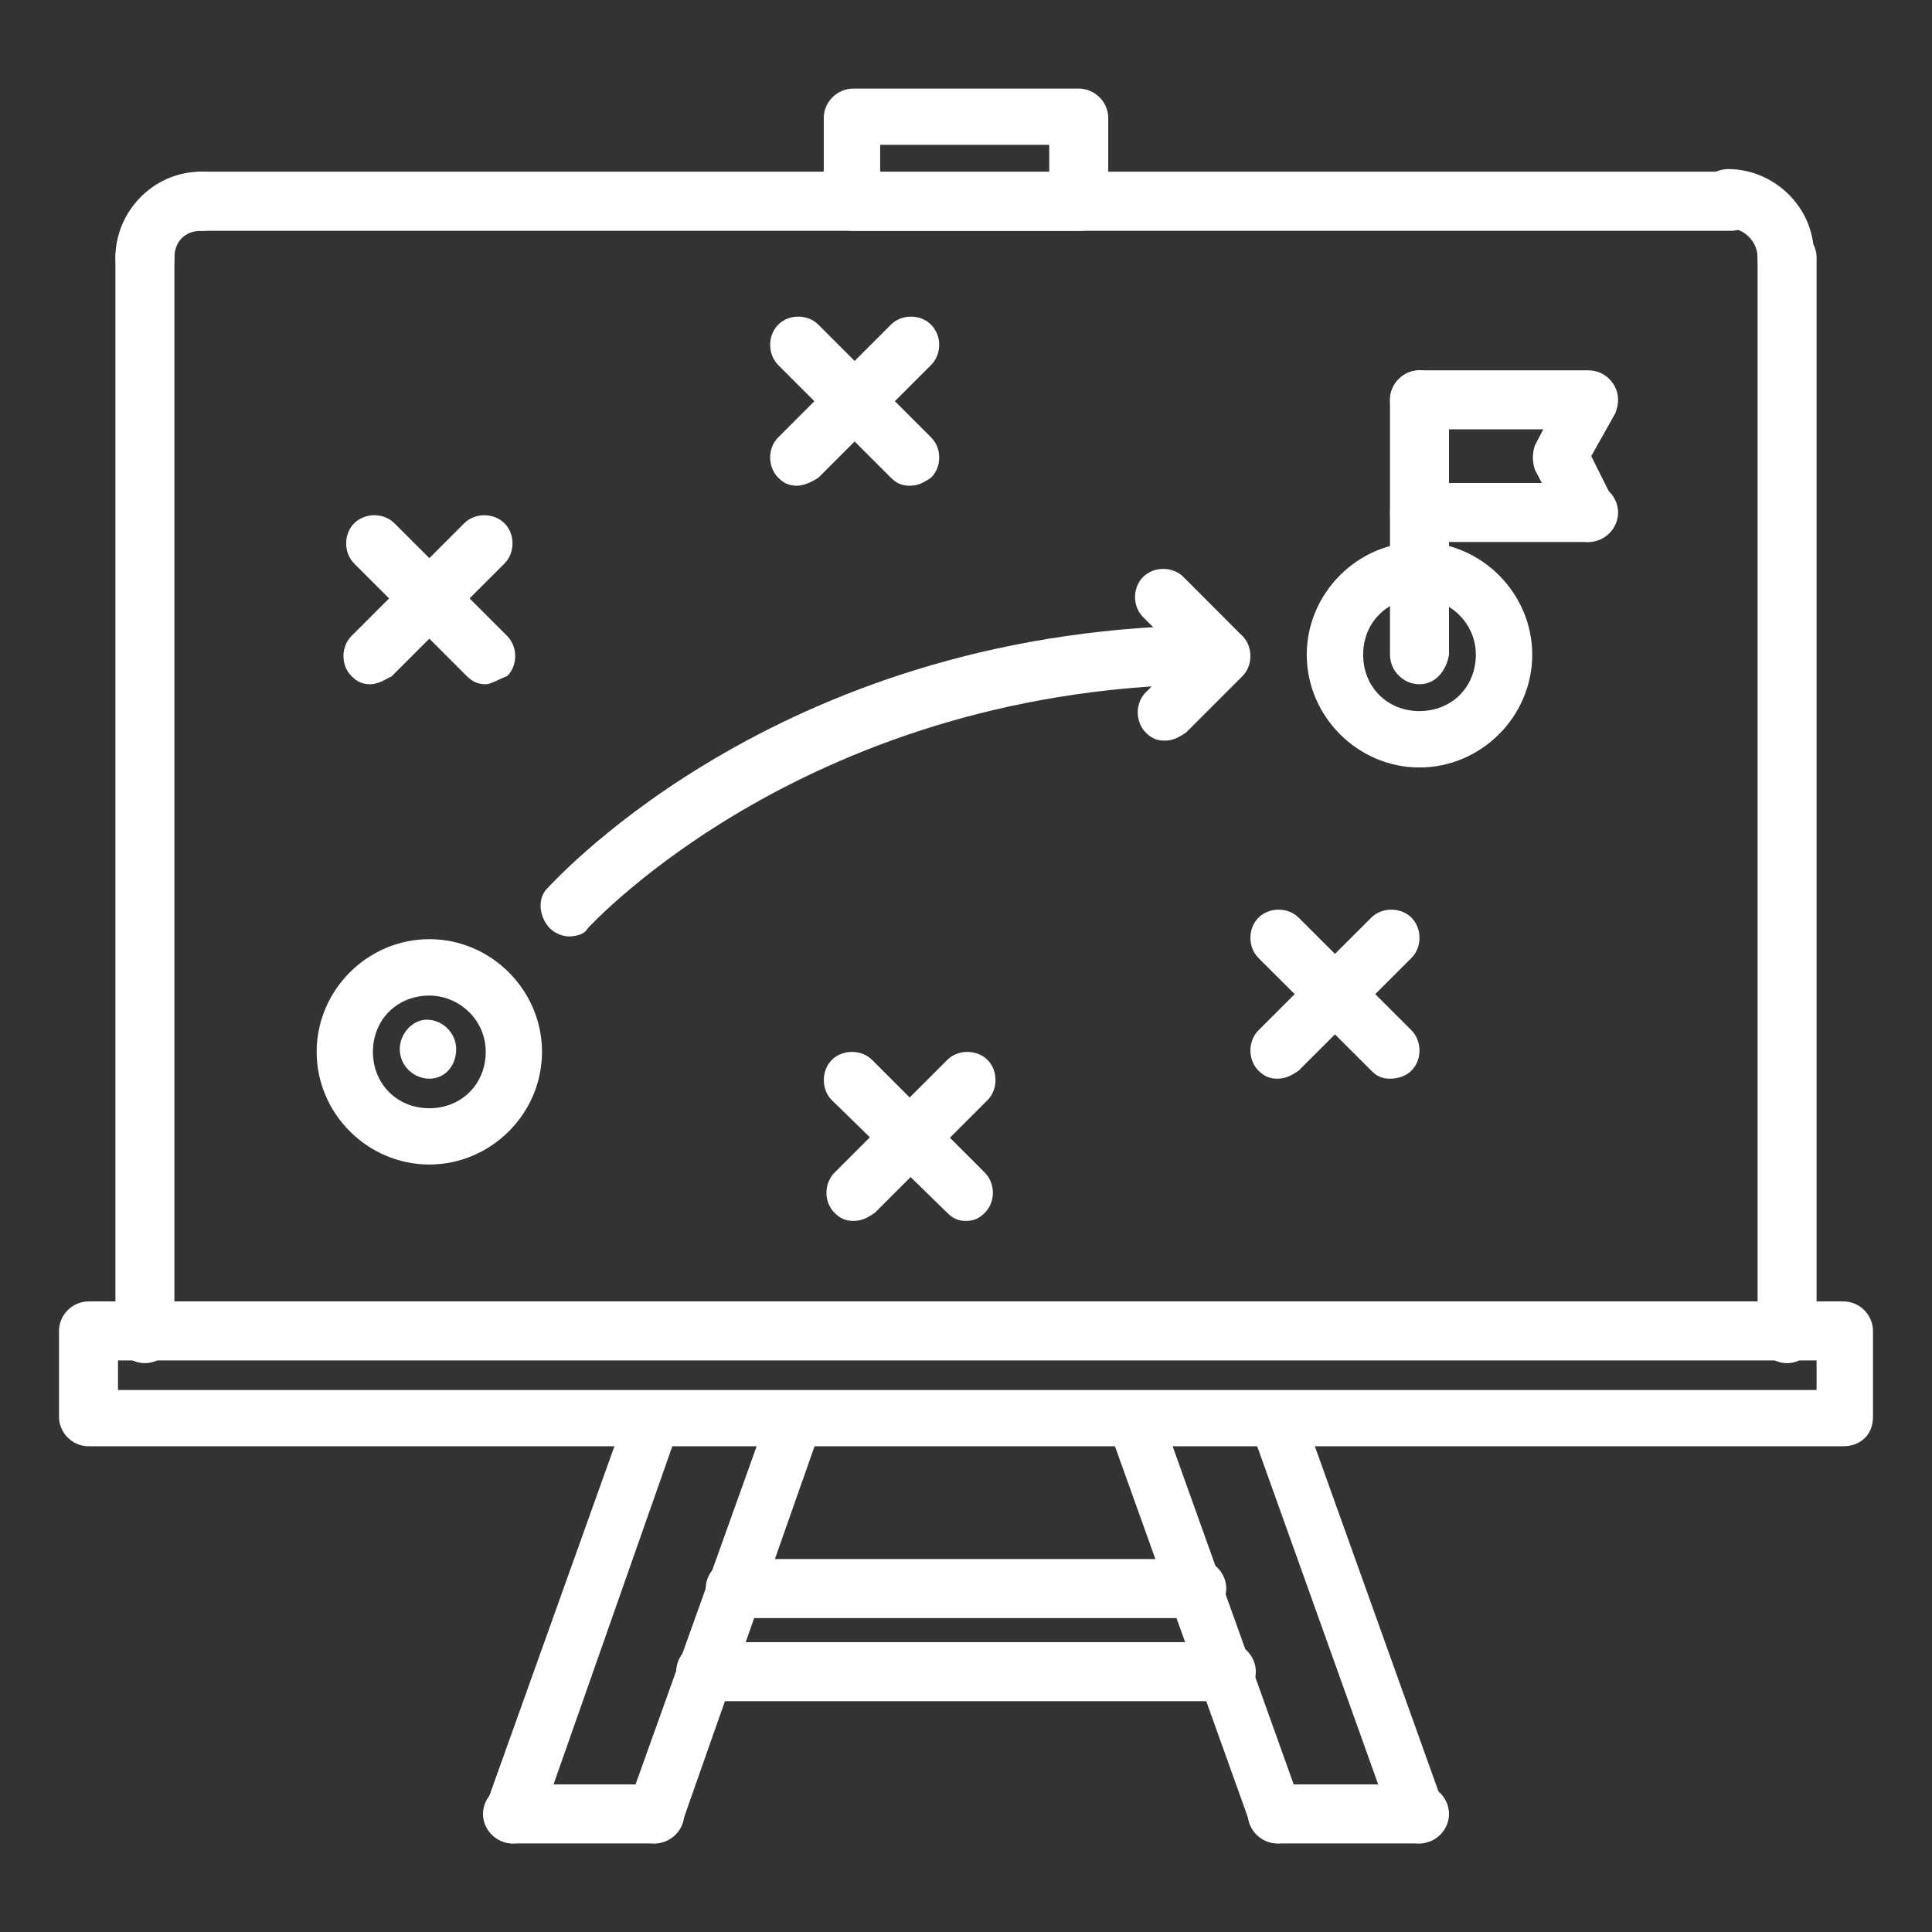
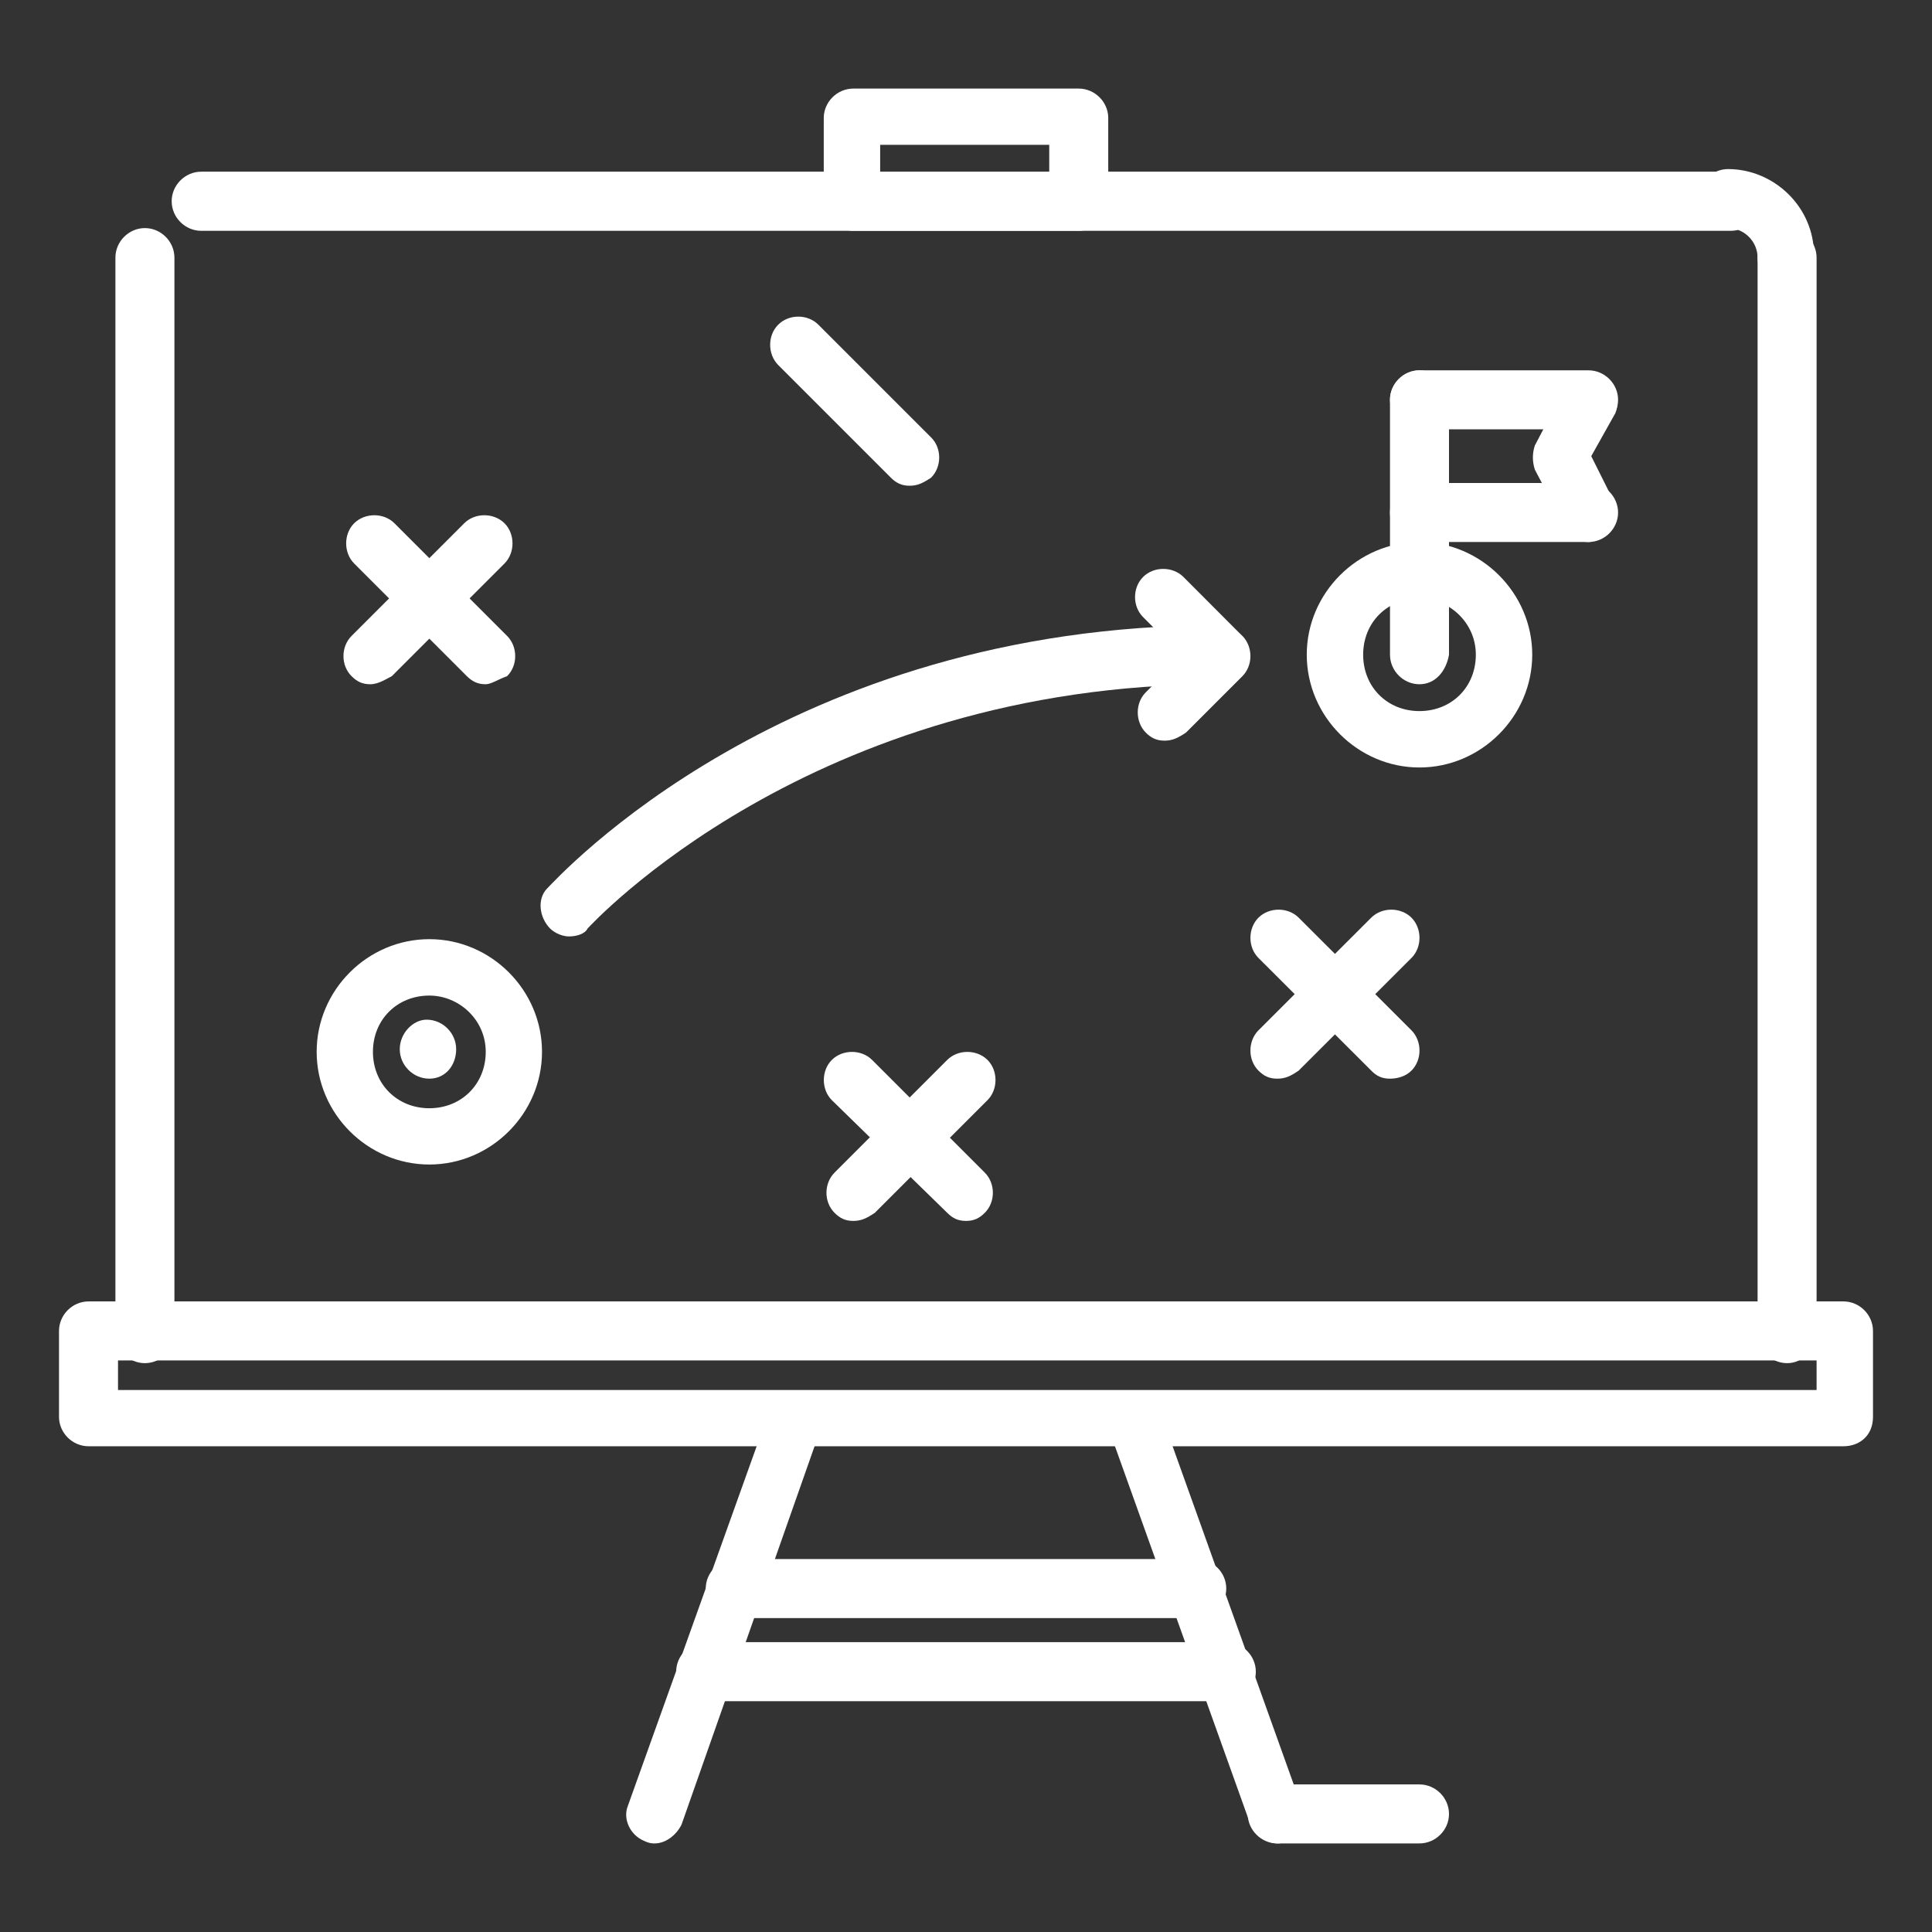
<svg xmlns="http://www.w3.org/2000/svg" width="72px" height="72px" viewBox="0 0 72 72" version="1.1">
  <rect x="0" y="0" width="72" height="72" fill="#333333" stroke="none" />
  <g id="surface1">
    <path style=" stroke:none;fill-rule:nonzero;fill:rgb(100%,100%,100%);fill-opacity:1;" d="M 5.398 50.801 C 4.801 50.801 4.301 50.301 4.301 49.699 L 4.301 9.602 C 4.301 9 4.801 8.5 5.398 8.5 C 6 8.5 6.5 9 6.5 9.602 L 6.5 49.699 C 6.5 50.301 6 50.801 5.398 50.801 Z M 5.398 50.801 " />
-     <path style=" stroke:none;fill-rule:nonzero;fill:rgb(100%,100%,100%);fill-opacity:1;" d="M 5.398 10.699 C 4.801 10.699 4.301 10.199 4.301 9.602 C 4.301 7.898 5.699 6.398 7.5 6.398 C 8.102 6.398 8.602 6.898 8.602 7.5 C 8.602 8.102 8.102 8.602 7.5 8.602 C 6.898 8.602 6.5 9 6.5 9.602 C 6.5 10.199 6 10.699 5.398 10.699 Z M 5.398 10.699 " />
    <path style=" stroke:none;fill-rule:nonzero;fill:rgb(100%,100%,100%);fill-opacity:1;" d="M 66.602 50.801 C 66 50.801 65.5 50.301 65.5 49.699 L 65.5 9.602 C 65.5 9 66 8.5 66.602 8.5 C 67.199 8.5 67.699 9 67.699 9.602 L 67.699 49.699 C 67.602 50.301 67.199 50.801 66.602 50.801 Z M 66.602 50.801 " />
    <path style=" stroke:none;fill-rule:nonzero;fill:rgb(100%,100%,100%);fill-opacity:1;" d="M 66.602 10.699 C 66 10.699 65.5 10.199 65.5 9.602 C 65.5 9 65 8.5 64.398 8.5 C 63.801 8.5 63.301 8 63.301 7.398 C 63.301 6.801 63.801 6.301 64.398 6.301 C 66.102 6.301 67.602 7.699 67.602 9.5 C 67.602 10.199 67.199 10.699 66.602 10.699 Z M 66.602 10.699 " />
    <path style=" stroke:none;fill-rule:nonzero;fill:rgb(100%,100%,100%);fill-opacity:1;" d="M 64.5 8.602 L 7.5 8.602 C 6.898 8.602 6.398 8.102 6.398 7.5 C 6.398 6.898 6.898 6.398 7.5 6.398 L 64.5 6.398 C 65.102 6.398 65.602 6.898 65.602 7.5 C 65.602 8.102 65.102 8.602 64.5 8.602 Z M 64.5 8.602 " />
    <path style=" stroke:none;fill-rule:nonzero;fill:rgb(100%,100%,100%);fill-opacity:1;" d="M 68.699 53.898 L 3.301 53.898 C 2.699 53.898 2.199 53.398 2.199 52.801 L 2.199 49.602 C 2.199 49 2.699 48.5 3.301 48.5 L 68.699 48.5 C 69.301 48.5 69.801 49 69.801 49.602 L 69.801 52.801 C 69.801 53.5 69.301 53.898 68.699 53.898 Z M 4.398 51.801 L 67.699 51.801 L 67.699 50.699 L 4.398 50.699 Z M 4.398 51.801 " />
    <path style=" stroke:none;fill-rule:nonzero;fill:rgb(100%,100%,100%);fill-opacity:1;" d="M 24.398 68.699 C 24.301 68.699 24.199 68.699 24 68.602 C 23.5 68.398 23.199 67.801 23.398 67.301 L 28.699 52.5 C 28.898 52 29.5 51.699 30 51.898 C 30.5 52.102 30.801 52.699 30.602 53.199 L 25.398 68 C 25.199 68.398 24.801 68.699 24.398 68.699 Z M 24.398 68.699 " />
-     <path style=" stroke:none;fill-rule:nonzero;fill:rgb(100%,100%,100%);fill-opacity:1;" d="M 19.102 68.699 C 19 68.699 18.898 68.699 18.699 68.602 C 18.199 68.398 17.898 67.801 18.102 67.301 L 23.398 52.5 C 23.602 52 24.199 51.699 24.699 51.898 C 25.199 52.102 25.5 52.699 25.301 53.199 L 20.102 68 C 20 68.398 19.602 68.699 19.102 68.699 Z M 19.102 68.699 " />
-     <path style=" stroke:none;fill-rule:nonzero;fill:rgb(100%,100%,100%);fill-opacity:1;" d="M 24.398 68.699 L 19.102 68.699 C 18.5 68.699 18 68.199 18 67.602 C 18 67 18.5 66.5 19.102 66.5 L 24.398 66.5 C 25 66.5 25.5 67 25.5 67.602 C 25.5 68.199 25 68.699 24.398 68.699 Z M 24.398 68.699 " />
    <path style=" stroke:none;fill-rule:nonzero;fill:rgb(100%,100%,100%);fill-opacity:1;" d="M 47.602 68.699 C 47.199 68.699 46.801 68.398 46.602 68 L 41.301 53.199 C 41.102 52.699 41.398 52 41.898 51.898 C 42.398 51.699 43.102 52 43.199 52.5 L 48.5 67.301 C 48.699 67.801 48.398 68.5 47.898 68.602 C 47.801 68.699 47.699 68.699 47.602 68.699 Z M 47.602 68.699 " />
-     <path style=" stroke:none;fill-rule:nonzero;fill:rgb(100%,100%,100%);fill-opacity:1;" d="M 52.898 68.699 C 52.5 68.699 52.102 68.398 51.898 68 L 46.602 53.199 C 46.398 52.699 46.699 52 47.199 51.898 C 47.699 51.699 48.398 52 48.5 52.5 L 53.801 67.301 C 54 67.801 53.699 68.5 53.199 68.602 C 53.102 68.699 53 68.699 52.898 68.699 Z M 52.898 68.699 " />
    <path style=" stroke:none;fill-rule:nonzero;fill:rgb(100%,100%,100%);fill-opacity:1;" d="M 52.898 68.699 L 47.602 68.699 C 47 68.699 46.5 68.199 46.5 67.602 C 46.5 67 47 66.5 47.602 66.5 L 52.898 66.5 C 53.5 66.5 54 67 54 67.602 C 54 68.199 53.5 68.699 52.898 68.699 Z M 52.898 68.699 " />
    <path style=" stroke:none;fill-rule:nonzero;fill:rgb(100%,100%,100%);fill-opacity:1;" d="M 44.602 60.301 L 27.398 60.301 C 26.801 60.301 26.301 59.801 26.301 59.199 C 26.301 58.602 26.801 58.102 27.398 58.102 L 44.602 58.102 C 45.199 58.102 45.699 58.602 45.699 59.199 C 45.699 59.801 45.199 60.301 44.602 60.301 Z M 44.602 60.301 " />
    <path style=" stroke:none;fill-rule:nonzero;fill:rgb(100%,100%,100%);fill-opacity:1;" d="M 45.699 63.398 L 26.301 63.398 C 25.699 63.398 25.199 62.898 25.199 62.301 C 25.199 61.699 25.699 61.199 26.301 61.199 L 45.699 61.199 C 46.301 61.199 46.801 61.699 46.801 62.301 C 46.801 62.898 46.301 63.398 45.699 63.398 Z M 45.699 63.398 " />
    <path style=" stroke:none;fill-rule:nonzero;fill:rgb(100%,100%,100%);fill-opacity:1;" d="M 40.199 8.602 L 31.801 8.602 C 31.199 8.602 30.699 8.102 30.699 7.5 L 30.699 4.398 C 30.699 3.801 31.199 3.301 31.801 3.301 L 40.199 3.301 C 40.801 3.301 41.301 3.801 41.301 4.398 L 41.301 7.602 C 41.301 8.102 40.801 8.602 40.199 8.602 Z M 32.801 6.5 L 39.102 6.5 L 39.102 5.398 L 32.801 5.398 Z M 32.801 6.5 " />
    <path style=" stroke:none;fill-rule:nonzero;fill:rgb(100%,100%,100%);fill-opacity:1;" d="M 16 43.398 C 13.699 43.398 11.801 41.5 11.801 39.199 C 11.801 36.898 13.699 35 16 35 C 18.301 35 20.199 36.898 20.199 39.199 C 20.199 41.5 18.301 43.398 16 43.398 Z M 16 37.102 C 14.801 37.102 13.898 38 13.898 39.199 C 13.898 40.398 14.801 41.301 16 41.301 C 17.199 41.301 18.102 40.398 18.102 39.199 C 18.102 38 17.102 37.102 16 37.102 Z M 16 37.102 " />
    <path style=" stroke:none;fill-rule:nonzero;fill:rgb(100%,100%,100%);fill-opacity:1;" d="M 52.898 28.602 C 50.602 28.602 48.699 26.699 48.699 24.398 C 48.699 22.102 50.602 20.199 52.898 20.199 C 55.199 20.199 57.102 22.102 57.102 24.398 C 57.102 26.699 55.199 28.602 52.898 28.602 Z M 52.898 22.301 C 51.699 22.301 50.801 23.199 50.801 24.398 C 50.801 25.602 51.699 26.5 52.898 26.5 C 54.102 26.5 55 25.602 55 24.398 C 55 23.199 54 22.301 52.898 22.301 Z M 52.898 22.301 " />
    <path style=" stroke:none;fill-rule:nonzero;fill:rgb(100%,100%,100%);fill-opacity:1;" d="M 52.898 25.5 C 52.301 25.5 51.801 25 51.801 24.398 L 51.801 14.898 C 51.801 14.301 52.301 13.801 52.898 13.801 C 53.5 13.801 54 14.301 54 14.898 L 54 24.398 C 53.898 25 53.5 25.5 52.898 25.5 Z M 52.898 25.5 " />
    <path style=" stroke:none;fill-rule:nonzero;fill:rgb(100%,100%,100%);fill-opacity:1;" d="M 59.199 16 L 52.898 16 C 52.301 16 51.801 15.5 51.801 14.898 C 51.801 14.301 52.301 13.801 52.898 13.801 L 59.199 13.801 C 59.801 13.801 60.301 14.301 60.301 14.898 C 60.301 15.5 59.801 16 59.199 16 Z M 59.199 16 " />
    <path style=" stroke:none;fill-rule:nonzero;fill:rgb(100%,100%,100%);fill-opacity:1;" d="M 59.199 20.199 L 52.898 20.199 C 52.301 20.199 51.801 19.699 51.801 19.102 C 51.801 18.5 52.301 18 52.898 18 L 59.199 18 C 59.801 18 60.301 18.5 60.301 19.102 C 60.301 19.699 59.801 20.199 59.199 20.199 Z M 59.199 20.199 " />
    <path style=" stroke:none;fill-rule:nonzero;fill:rgb(100%,100%,100%);fill-opacity:1;" d="M 59.199 20.199 C 58.801 20.199 58.398 20 58.301 19.602 L 57.199 17.5 C 57.102 17.199 57.102 16.898 57.199 16.602 L 58.301 14.5 C 58.602 14 59.199 13.801 59.699 14 C 60.199 14.301 60.398 14.898 60.199 15.398 L 59.301 17 L 60.102 18.602 C 60.398 19.102 60.102 19.801 59.602 20 C 59.5 20.102 59.398 20.199 59.199 20.199 Z M 59.199 20.199 " />
    <path style=" stroke:none;fill-rule:nonzero;fill:rgb(100%,100%,100%);fill-opacity:1;" d="M 21.199 34.898 C 21 34.898 20.699 34.801 20.5 34.602 C 20.102 34.199 20 33.5 20.398 33.102 C 20.801 32.699 29.301 23.301 45.398 23.301 C 46 23.301 46.5 23.801 46.5 24.398 C 46.5 25 46 25.5 45.398 25.5 C 30.199 25.5 22 34.5 21.898 34.602 C 21.801 34.801 21.5 34.898 21.199 34.898 Z M 21.199 34.898 " />
    <path style=" stroke:none;fill-rule:nonzero;fill:rgb(100%,100%,100%);fill-opacity:1;" d="M 43.398 27.602 C 43.102 27.602 42.898 27.5 42.699 27.301 C 42.301 26.898 42.301 26.199 42.699 25.801 L 44.801 23.699 C 45.199 23.301 45.898 23.301 46.301 23.699 C 46.699 24.102 46.699 24.801 46.301 25.199 L 44.199 27.301 C 43.898 27.5 43.699 27.602 43.398 27.602 Z M 43.398 27.602 " />
    <path style=" stroke:none;fill-rule:nonzero;fill:rgb(100%,100%,100%);fill-opacity:1;" d="M 45.5 25.5 C 45.199 25.5 45 25.398 44.801 25.199 L 42.602 23 C 42.199 22.602 42.199 21.898 42.602 21.5 C 43 21.102 43.699 21.102 44.102 21.5 L 46.199 23.602 C 46.602 24 46.602 24.699 46.199 25.102 C 46 25.301 45.801 25.5 45.5 25.5 Z M 45.5 25.5 " />
    <path style=" stroke:none;fill-rule:nonzero;fill:rgb(100%,100%,100%);fill-opacity:1;" d="M 16 40.199 C 15.398 40.199 14.898 39.699 14.898 39.102 C 14.898 38.5 15.398 38 15.898 38 C 16.5 38 17 38.5 17 39.102 C 17 39.699 16.602 40.199 16 40.199 Z M 16 40.199 " />
    <path style=" stroke:none;fill-rule:nonzero;fill:rgb(100%,100%,100%);fill-opacity:1;" d="M 18.102 25.5 C 17.801 25.5 17.602 25.398 17.398 25.199 L 13.199 21 C 12.801 20.602 12.801 19.898 13.199 19.5 C 13.602 19.102 14.301 19.102 14.699 19.5 L 18.898 23.699 C 19.301 24.102 19.301 24.801 18.898 25.199 C 18.602 25.301 18.301 25.5 18.102 25.5 Z M 18.102 25.5 " />
    <path style=" stroke:none;fill-rule:nonzero;fill:rgb(100%,100%,100%);fill-opacity:1;" d="M 13.801 25.5 C 13.5 25.5 13.301 25.398 13.102 25.199 C 12.699 24.801 12.699 24.102 13.102 23.699 L 17.301 19.5 C 17.699 19.102 18.398 19.102 18.801 19.5 C 19.199 19.898 19.199 20.602 18.801 21 L 14.602 25.199 C 14.398 25.301 14.102 25.5 13.801 25.5 Z M 13.801 25.5 " />
    <path style=" stroke:none;fill-rule:nonzero;fill:rgb(100%,100%,100%);fill-opacity:1;" d="M 33.898 18.102 C 33.602 18.102 33.398 18 33.199 17.801 L 29 13.602 C 28.602 13.199 28.602 12.5 29 12.102 C 29.398 11.699 30.102 11.699 30.5 12.102 L 34.699 16.301 C 35.102 16.699 35.102 17.398 34.699 17.801 C 34.398 18 34.199 18.102 33.898 18.102 Z M 33.898 18.102 " />
-     <path style=" stroke:none;fill-rule:nonzero;fill:rgb(100%,100%,100%);fill-opacity:1;" d="M 29.699 18.102 C 29.398 18.102 29.199 18 29 17.801 C 28.602 17.398 28.602 16.699 29 16.301 L 33.199 12.102 C 33.602 11.699 34.301 11.699 34.699 12.102 C 35.102 12.5 35.102 13.199 34.699 13.602 L 30.5 17.801 C 30.199 18 29.898 18.102 29.699 18.102 Z M 29.699 18.102 " />
    <path style=" stroke:none;fill-rule:nonzero;fill:rgb(100%,100%,100%);fill-opacity:1;" d="M 36 45.5 C 35.699 45.5 35.5 45.398 35.301 45.199 L 31 41 C 30.602 40.602 30.602 39.898 31 39.5 C 31.398 39.102 32.102 39.102 32.5 39.5 L 36.699 43.699 C 37.102 44.102 37.102 44.801 36.699 45.199 C 36.5 45.398 36.301 45.5 36 45.5 Z M 36 45.5 " />
    <path style=" stroke:none;fill-rule:nonzero;fill:rgb(100%,100%,100%);fill-opacity:1;" d="M 31.801 45.5 C 31.5 45.5 31.301 45.398 31.102 45.199 C 30.699 44.801 30.699 44.102 31.102 43.699 L 35.301 39.5 C 35.699 39.102 36.398 39.102 36.801 39.5 C 37.199 39.898 37.199 40.602 36.801 41 L 32.602 45.199 C 32.301 45.398 32.102 45.5 31.801 45.5 Z M 31.801 45.5 " />
    <path style=" stroke:none;fill-rule:nonzero;fill:rgb(100%,100%,100%);fill-opacity:1;" d="M 51.801 40.199 C 51.5 40.199 51.301 40.102 51.102 39.898 L 46.898 35.699 C 46.5 35.301 46.5 34.602 46.898 34.199 C 47.301 33.801 48 33.801 48.398 34.199 L 52.602 38.398 C 53 38.801 53 39.5 52.602 39.898 C 52.398 40.102 52.102 40.199 51.801 40.199 Z M 51.801 40.199 " />
    <path style=" stroke:none;fill-rule:nonzero;fill:rgb(100%,100%,100%);fill-opacity:1;" d="M 47.602 40.199 C 47.301 40.199 47.102 40.102 46.898 39.898 C 46.5 39.5 46.5 38.801 46.898 38.398 L 51.102 34.199 C 51.5 33.801 52.199 33.801 52.602 34.199 C 53 34.602 53 35.301 52.602 35.699 L 48.398 39.898 C 48.102 40.102 47.898 40.199 47.602 40.199 Z M 47.602 40.199 " />
  </g>
</svg>